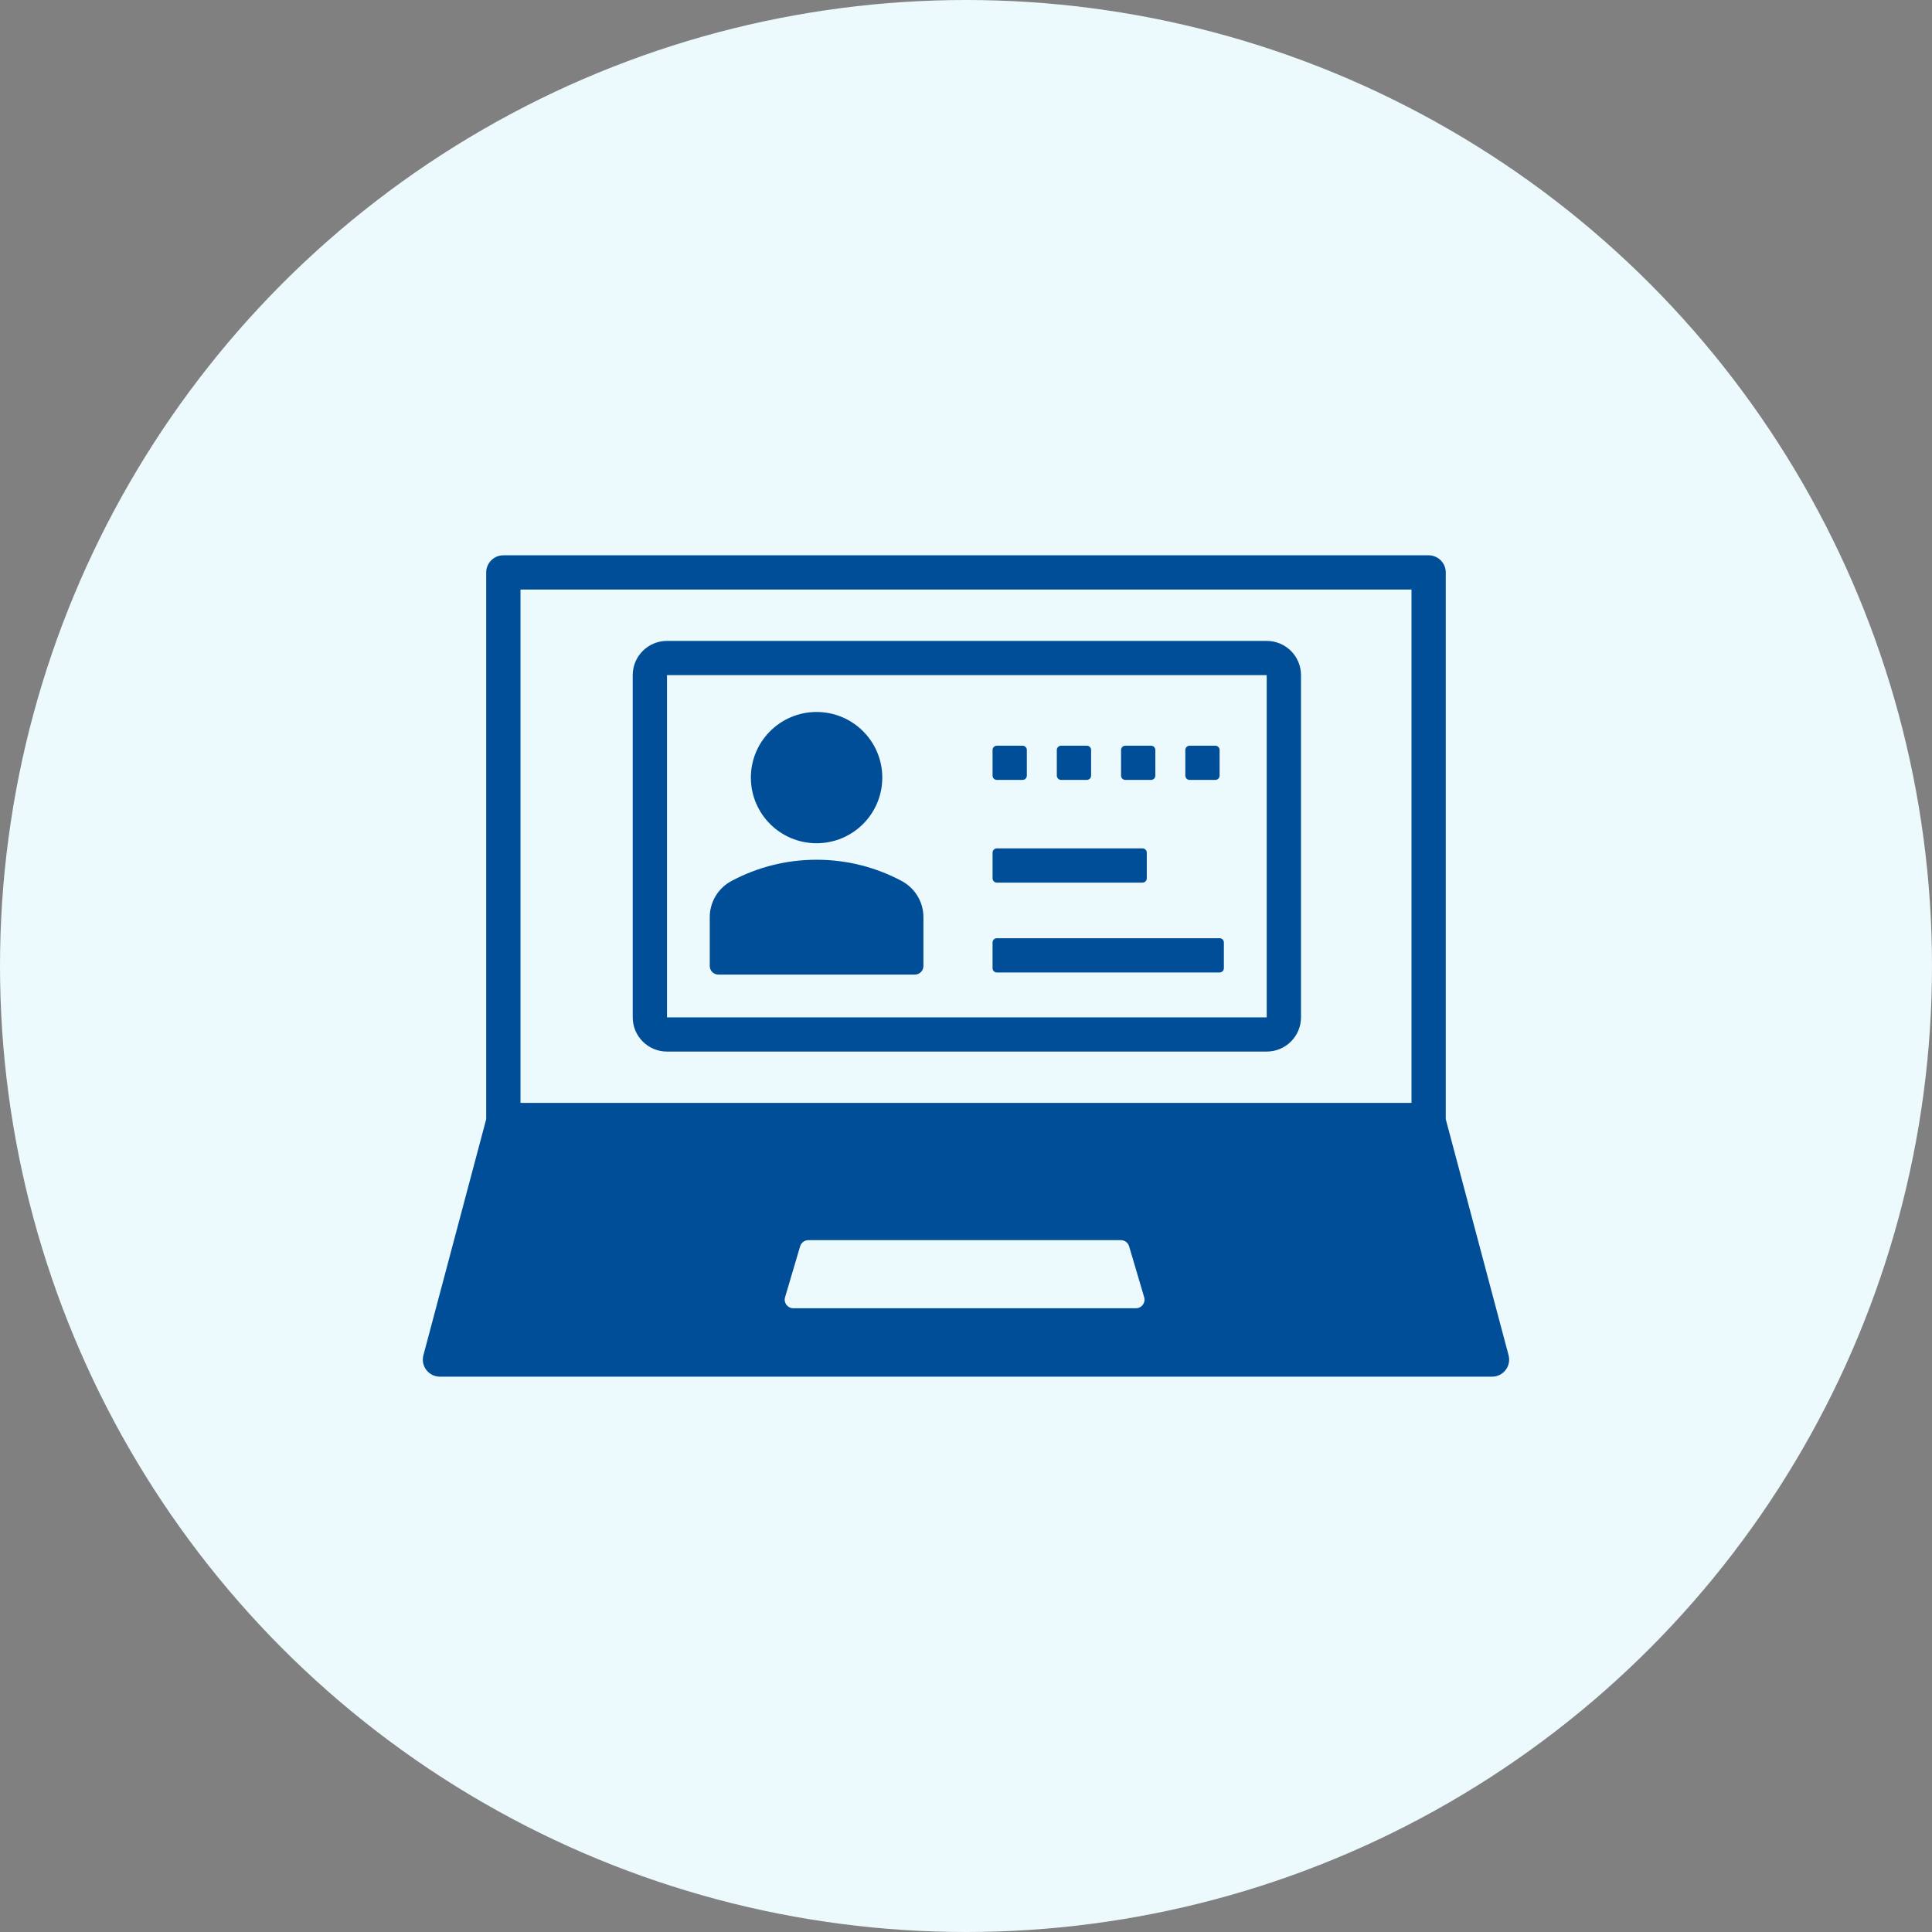
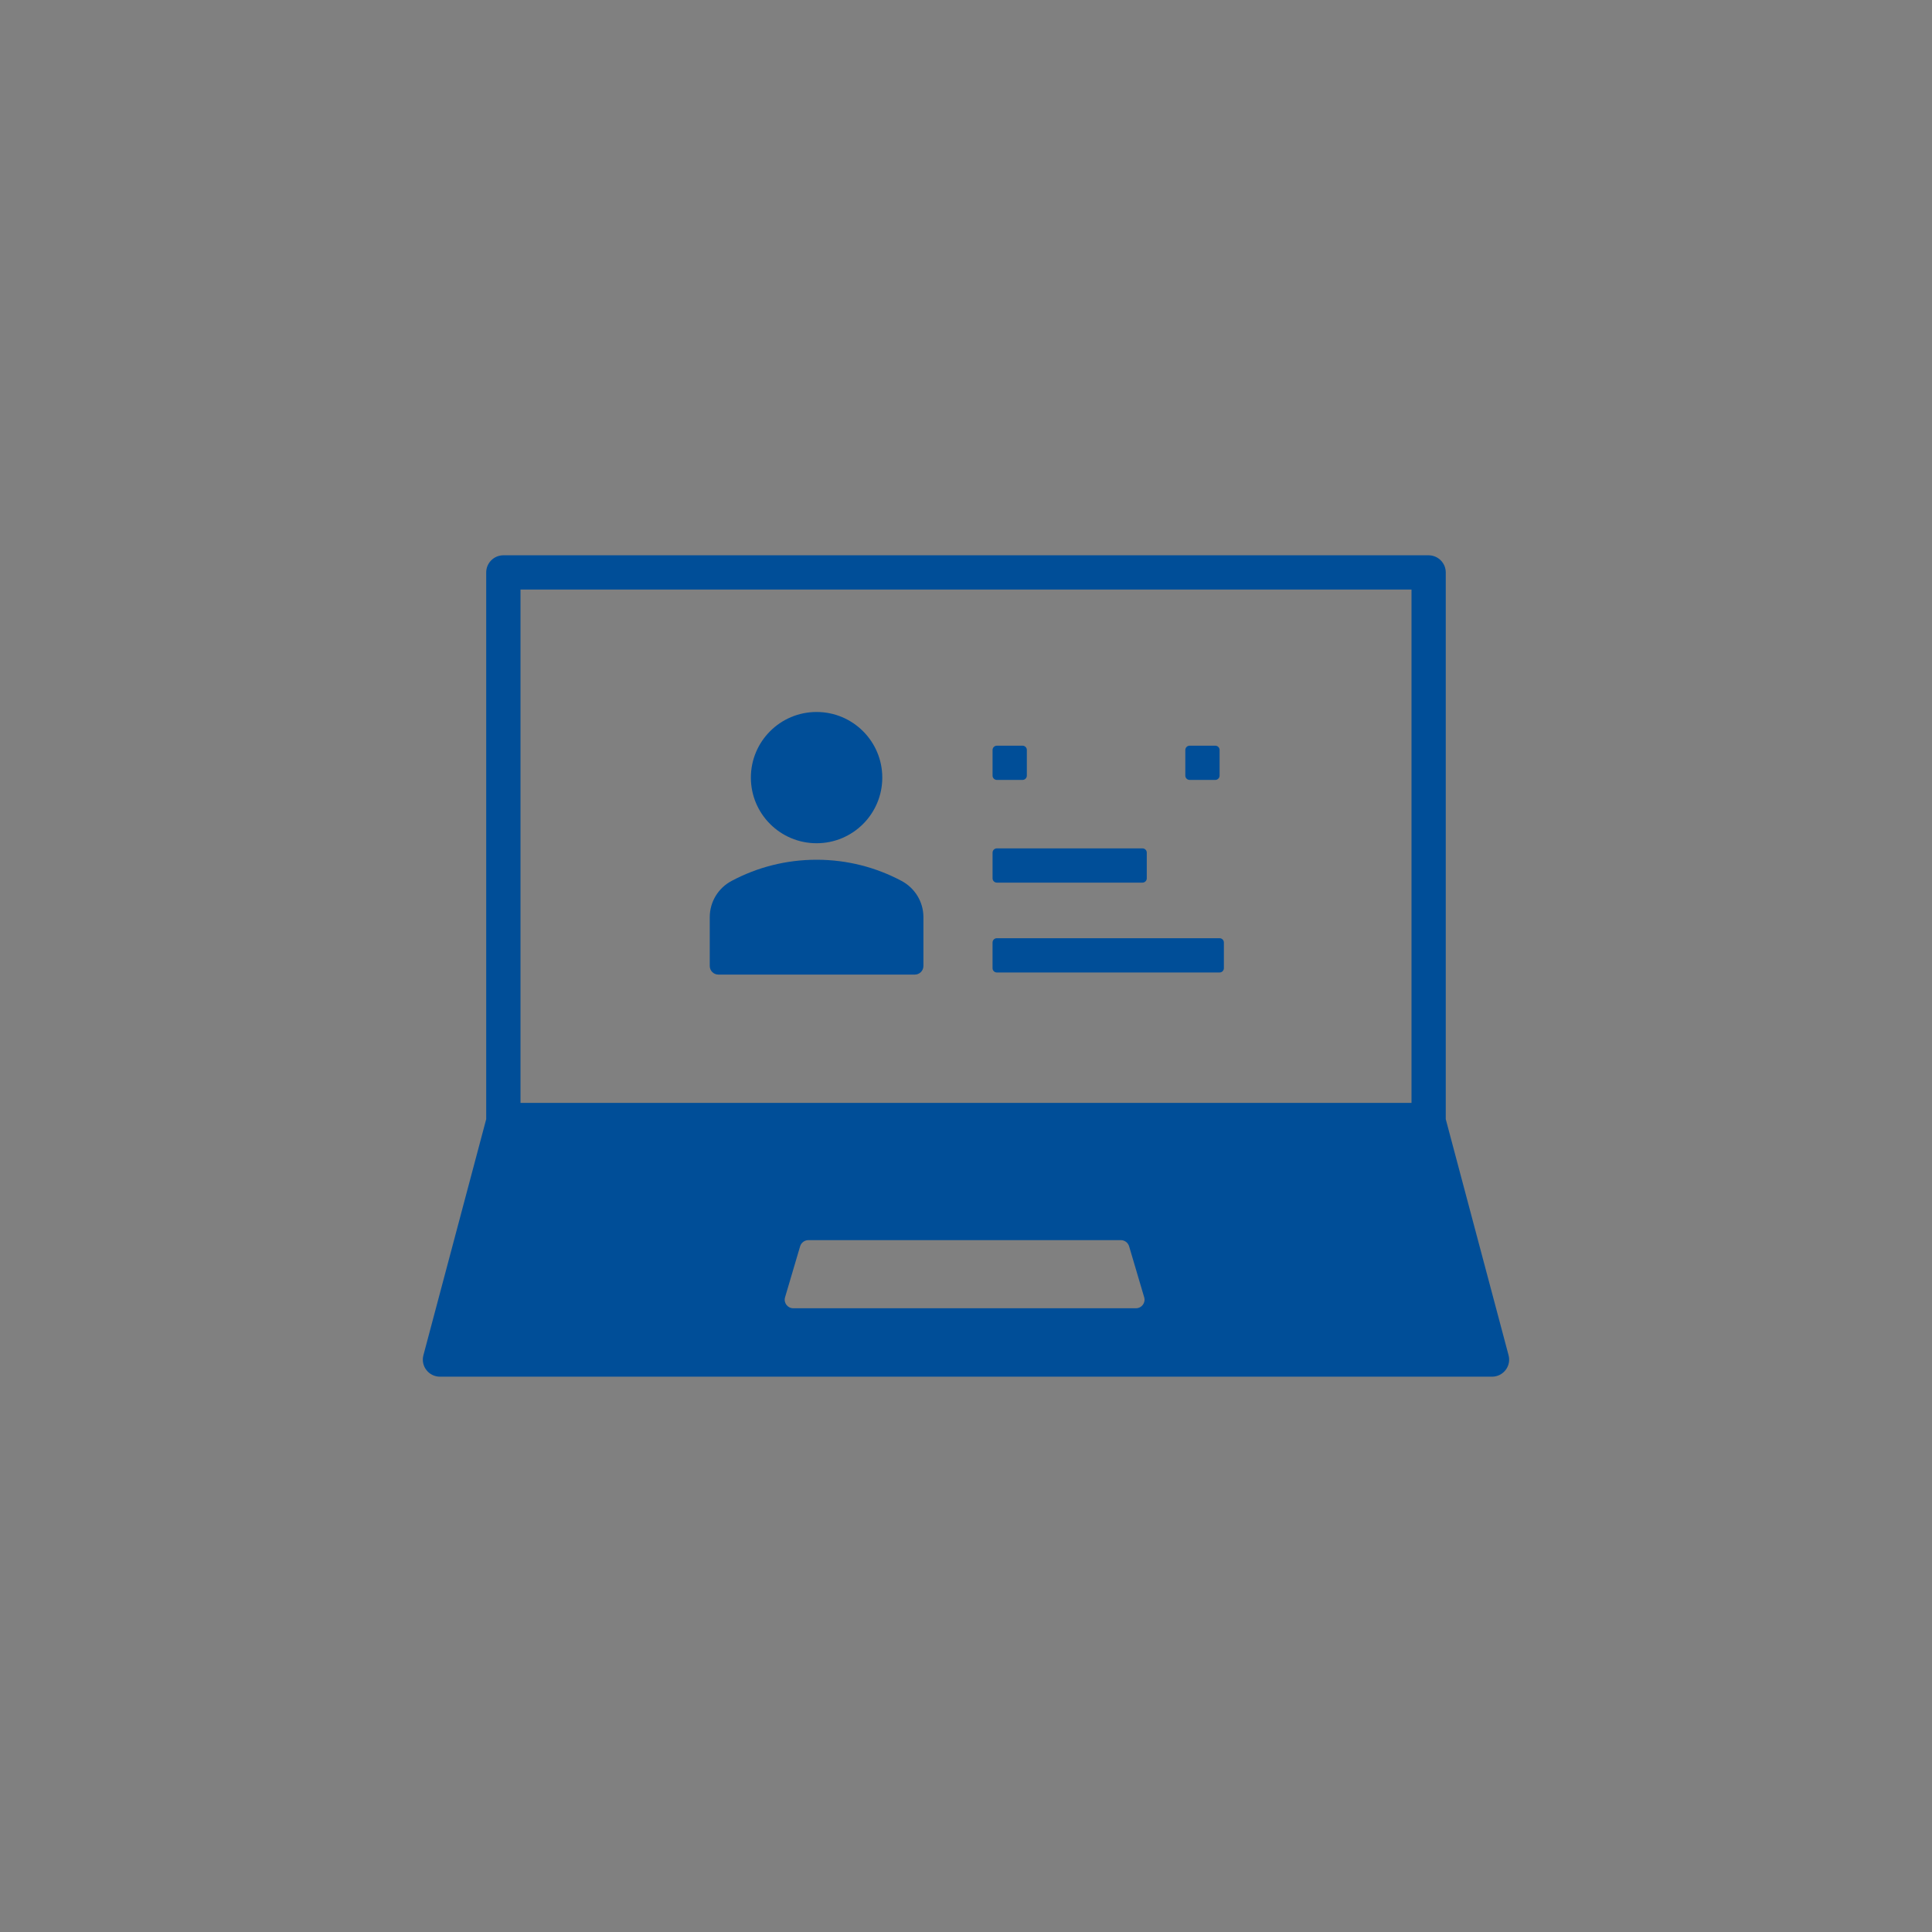
<svg xmlns="http://www.w3.org/2000/svg" fill="none" height="100" viewBox="0 0 100 100" width="100">
  <rect x="0" y="0" width="100" height="100" fill="#808080" stroke="none" />
  <clipPath id="a">
    <path d="m0 0h100v100h-100z" />
  </clipPath>
  <g clip-path="url(#a)">
-     <circle cx="50" cy="50" fill="#ecf9fd" r="50" />
    <g fill="#004e98">
      <path d="m78.083 70.146-3.251-12.219v-28.299c0-.487-.399-.886-.887-.886h-47.892c-.488 0-.887.399-.887.886v28.299l-3.25 12.219c-.151.562.275 1.111.856 1.111h54.455c.581 0 1.007-.549.856-1.111zm-19.29-2.431h-17.733c-.297 0-.51-.283-.426-.567l.78-2.639c.058-.19.231-.319.426-.319h16.177c.195 0 .368.129.426.319l.78 2.639c.084.283-.129.567-.426.567zm14.266-10.629h-46.118v-26.571h46.118z" />
-       <path d="m65.565 34.944v17.714h-31.041v-17.714zm0-1.771h-31.041c-.98 0-1.774.793-1.774 1.771v17.714c0 .979.794 1.771 1.774 1.771h31.041c.98 0 1.774-.793 1.774-1.771v-17.714c0-.979-.794-1.771-1.774-1.771z" />
-       <path d="m52.927 38.597h-1.33c-.122 0-.222.099-.222.221v1.329c0 .122.099.221.222.221h1.33c.122 0 .222-.099.222-.221v-1.329c0-.122-.099-.221-.222-.221z" />
+       <path d="m52.927 38.597h-1.33c-.122 0-.222.099-.222.221v1.329c0 .122.099.221.222.221h1.33c.122 0 .222-.099.222-.221v-1.329c0-.122-.099-.221-.222-.221" />
      <path d="m59.135 43.912h-7.538c-.122 0-.222.099-.222.221v1.329c0 .122.099.222.222.222h7.538c.122 0 .222-.099.222-.222v-1.329c0-.122-.099-.221-.222-.221z" />
-       <path d="m56.253 38.597h-1.33c-.122 0-.222.099-.222.221v1.329c0 .122.099.221.222.221h1.33c.122 0 .222-.099.222-.221v-1.329c0-.122-.099-.221-.222-.221z" />
-       <path d="m59.578 38.597h-1.33c-.122 0-.222.099-.222.221v1.329c0 .122.099.221.222.221h1.33c.122 0 .222-.099.222-.221v-1.329c0-.122-.099-.221-.222-.221z" />
      <path d="m62.904 38.597h-1.33c-.122 0-.222.099-.222.221v1.329c0 .122.099.221.222.221h1.33c.122 0 .222-.099.222-.221v-1.329c0-.122-.099-.221-.222-.221z" />
      <path d="m63.126 48.562h-11.53c-.122 0-.222.099-.222.222v1.329c0 .122.099.222.222.222h11.53c.122 0 .222-.099.222-.222v-1.329c0-.122-.099-.222-.222-.222z" />
      <path d="m42.266 43.646c1.879 0 3.401-1.521 3.401-3.397 0-1.876-1.523-3.397-3.401-3.397-1.878 0-3.401 1.521-3.401 3.397 0 1.876 1.523 3.397 3.401 3.397z" />
      <path d="m47.353 50.444c.244 0 .443-.199.443-.443v-2.529c0-.815-.461-1.519-1.135-1.878-1.317-.7-2.811-1.094-4.394-1.094s-3.082.394-4.395 1.094c-.674.354-1.135 1.063-1.135 1.878v2.529c0 .243.2.443.444.443z" />
    </g>
  </g>
</svg>